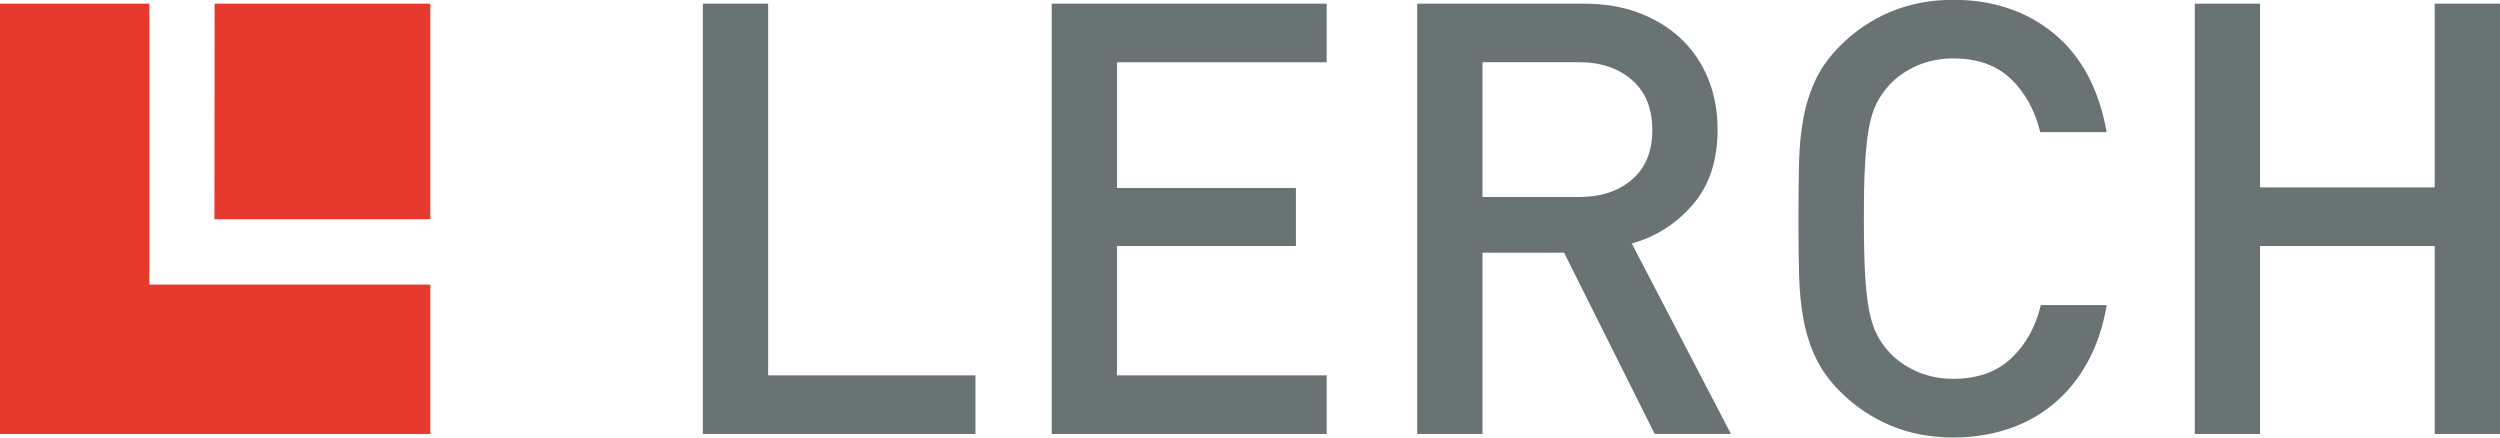
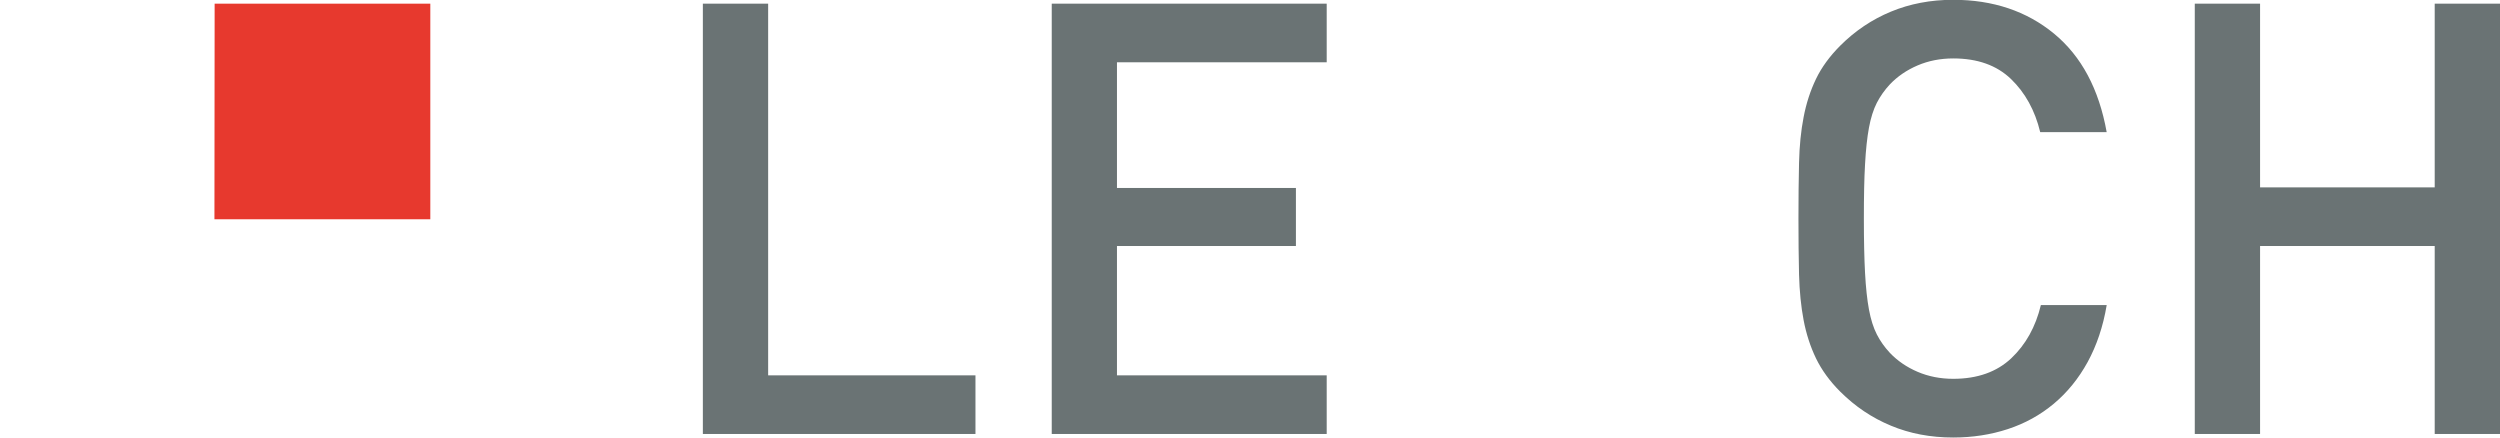
<svg xmlns="http://www.w3.org/2000/svg" version="1.1" id="Ebene_1" x="0px" y="0px" viewBox="0 0 382.51 66.95" style="enable-background:new 0 0 382.51 66.95;" xml:space="preserve">
  <style type="text/css">
	.Grün_x0020_bogenförmig{fill:url(#SVGID_1_);stroke:#FFFFFF;stroke-width:0.25;stroke-miterlimit:1;}
	.st0{fill:#0074BC;}
	.st1{fill:#F99D1C;}
	.st2{fill:#6A7374;}
	.st3{fill:#1BB24B;}
	.st4{fill:#e7392e;}
</style>
  <linearGradient id="SVGID_1_" gradientUnits="userSpaceOnUse" x1="-630.452" y1="4469.024" x2="-629.745" y2="4468.317">
    <stop offset="0" style="stop-color:#20AC4B" />
    <stop offset="0.983" style="stop-color:#19361A" />
  </linearGradient>
  <polygon class="st2" points="107.54,66.4 107.54,0.56 117.53,0.56 117.53,57.43 149.25,57.43 149.25,66.4 " />
  <polygon class="st2" points="160.92,66.4 160.92,0.56 202.99,0.56 202.99,9.53 170.9,9.53 170.9,28.76 198.28,28.76 198.28,37.64  170.9,37.64 170.9,57.43 202.99,57.43 202.99,66.4 " />
-   <path class="st2" d="M252.81,19.88c0-3.27-1.03-5.81-3.1-7.63c-2.07-1.82-4.76-2.73-8.09-2.73h-14.79v20.62h14.79  c3.33,0,6.03-0.89,8.09-2.68C251.78,25.68,252.81,23.15,252.81,19.88 M253.18,66.4l-13.87-27.74h-12.48V66.4h-9.99V0.56h25.52  c3.14,0,5.97,0.48,8.46,1.43c2.5,0.96,4.64,2.28,6.43,3.98c1.79,1.7,3.16,3.73,4.12,6.1c0.95,2.37,1.43,4.95,1.43,7.72  c0,4.75-1.26,8.59-3.79,11.51c-2.53,2.93-5.64,4.92-9.34,5.96l15.17,29.13H253.18z" />
  <path class="st2" d="M322.33,46.7c-0.55,3.27-1.53,6.16-2.91,8.69c-1.39,2.53-3.11,4.65-5.18,6.38c-2.07,1.73-4.41,3.02-7.03,3.88  c-2.62,0.86-5.41,1.29-8.37,1.29c-3.45,0-6.63-0.6-9.52-1.81c-2.9-1.2-5.49-2.94-7.77-5.22c-1.6-1.6-2.83-3.3-3.7-5.09  c-0.86-1.79-1.49-3.73-1.89-5.83c-0.4-2.1-0.63-4.42-0.7-6.98c-0.06-2.56-0.09-5.41-0.09-8.56c0-3.14,0.03-5.99,0.09-8.55  c0.06-2.56,0.29-4.89,0.7-6.98c0.4-2.1,1.03-4.04,1.89-5.83c0.86-1.79,2.1-3.48,3.7-5.09c2.28-2.28,4.87-4.02,7.77-5.22  c2.9-1.2,6.07-1.81,9.52-1.81c6.1,0,11.25,1.73,15.44,5.18c4.19,3.46,6.87,8.48,8.05,15.07h-10.17c-0.8-3.33-2.3-6.04-4.48-8.14  c-2.19-2.1-5.13-3.14-8.83-3.14c-1.97,0-3.79,0.36-5.45,1.07c-1.66,0.71-3.08,1.68-4.25,2.91c-0.8,0.86-1.47,1.81-1.99,2.82  c-0.52,1.02-0.92,2.28-1.2,3.79c-0.28,1.51-0.48,3.38-0.6,5.6c-0.13,2.22-0.18,4.99-0.18,8.32c0,3.33,0.06,6.1,0.18,8.32  c0.12,2.22,0.32,4.09,0.6,5.6c0.28,1.51,0.68,2.77,1.2,3.79c0.52,1.02,1.19,1.96,1.99,2.82c1.17,1.23,2.59,2.2,4.25,2.91  c1.66,0.71,3.48,1.07,5.45,1.07c3.7,0,6.66-1.05,8.88-3.14c2.22-2.1,3.73-4.81,4.53-8.14H322.33z" />
  <polygon class="st2" points="372.52,66.4 372.52,37.64 345.8,37.64 345.8,66.4 335.81,66.4 335.81,0.56 345.8,0.56 345.8,28.67  372.52,28.67 372.52,0.56 382.51,0.56 382.51,66.4 " />
  <g>
    <polygon class="st4" points="32.84,0.56 32.81,33.55 65.84,33.55 65.84,0.56  " />
-     <polygon class="st4" points="22.85,0.56 0,0.56 0,66.4 0,66.4 22.85,66.4 65.84,66.4 65.84,43.54 22.85,43.54  " />
  </g>
</svg>